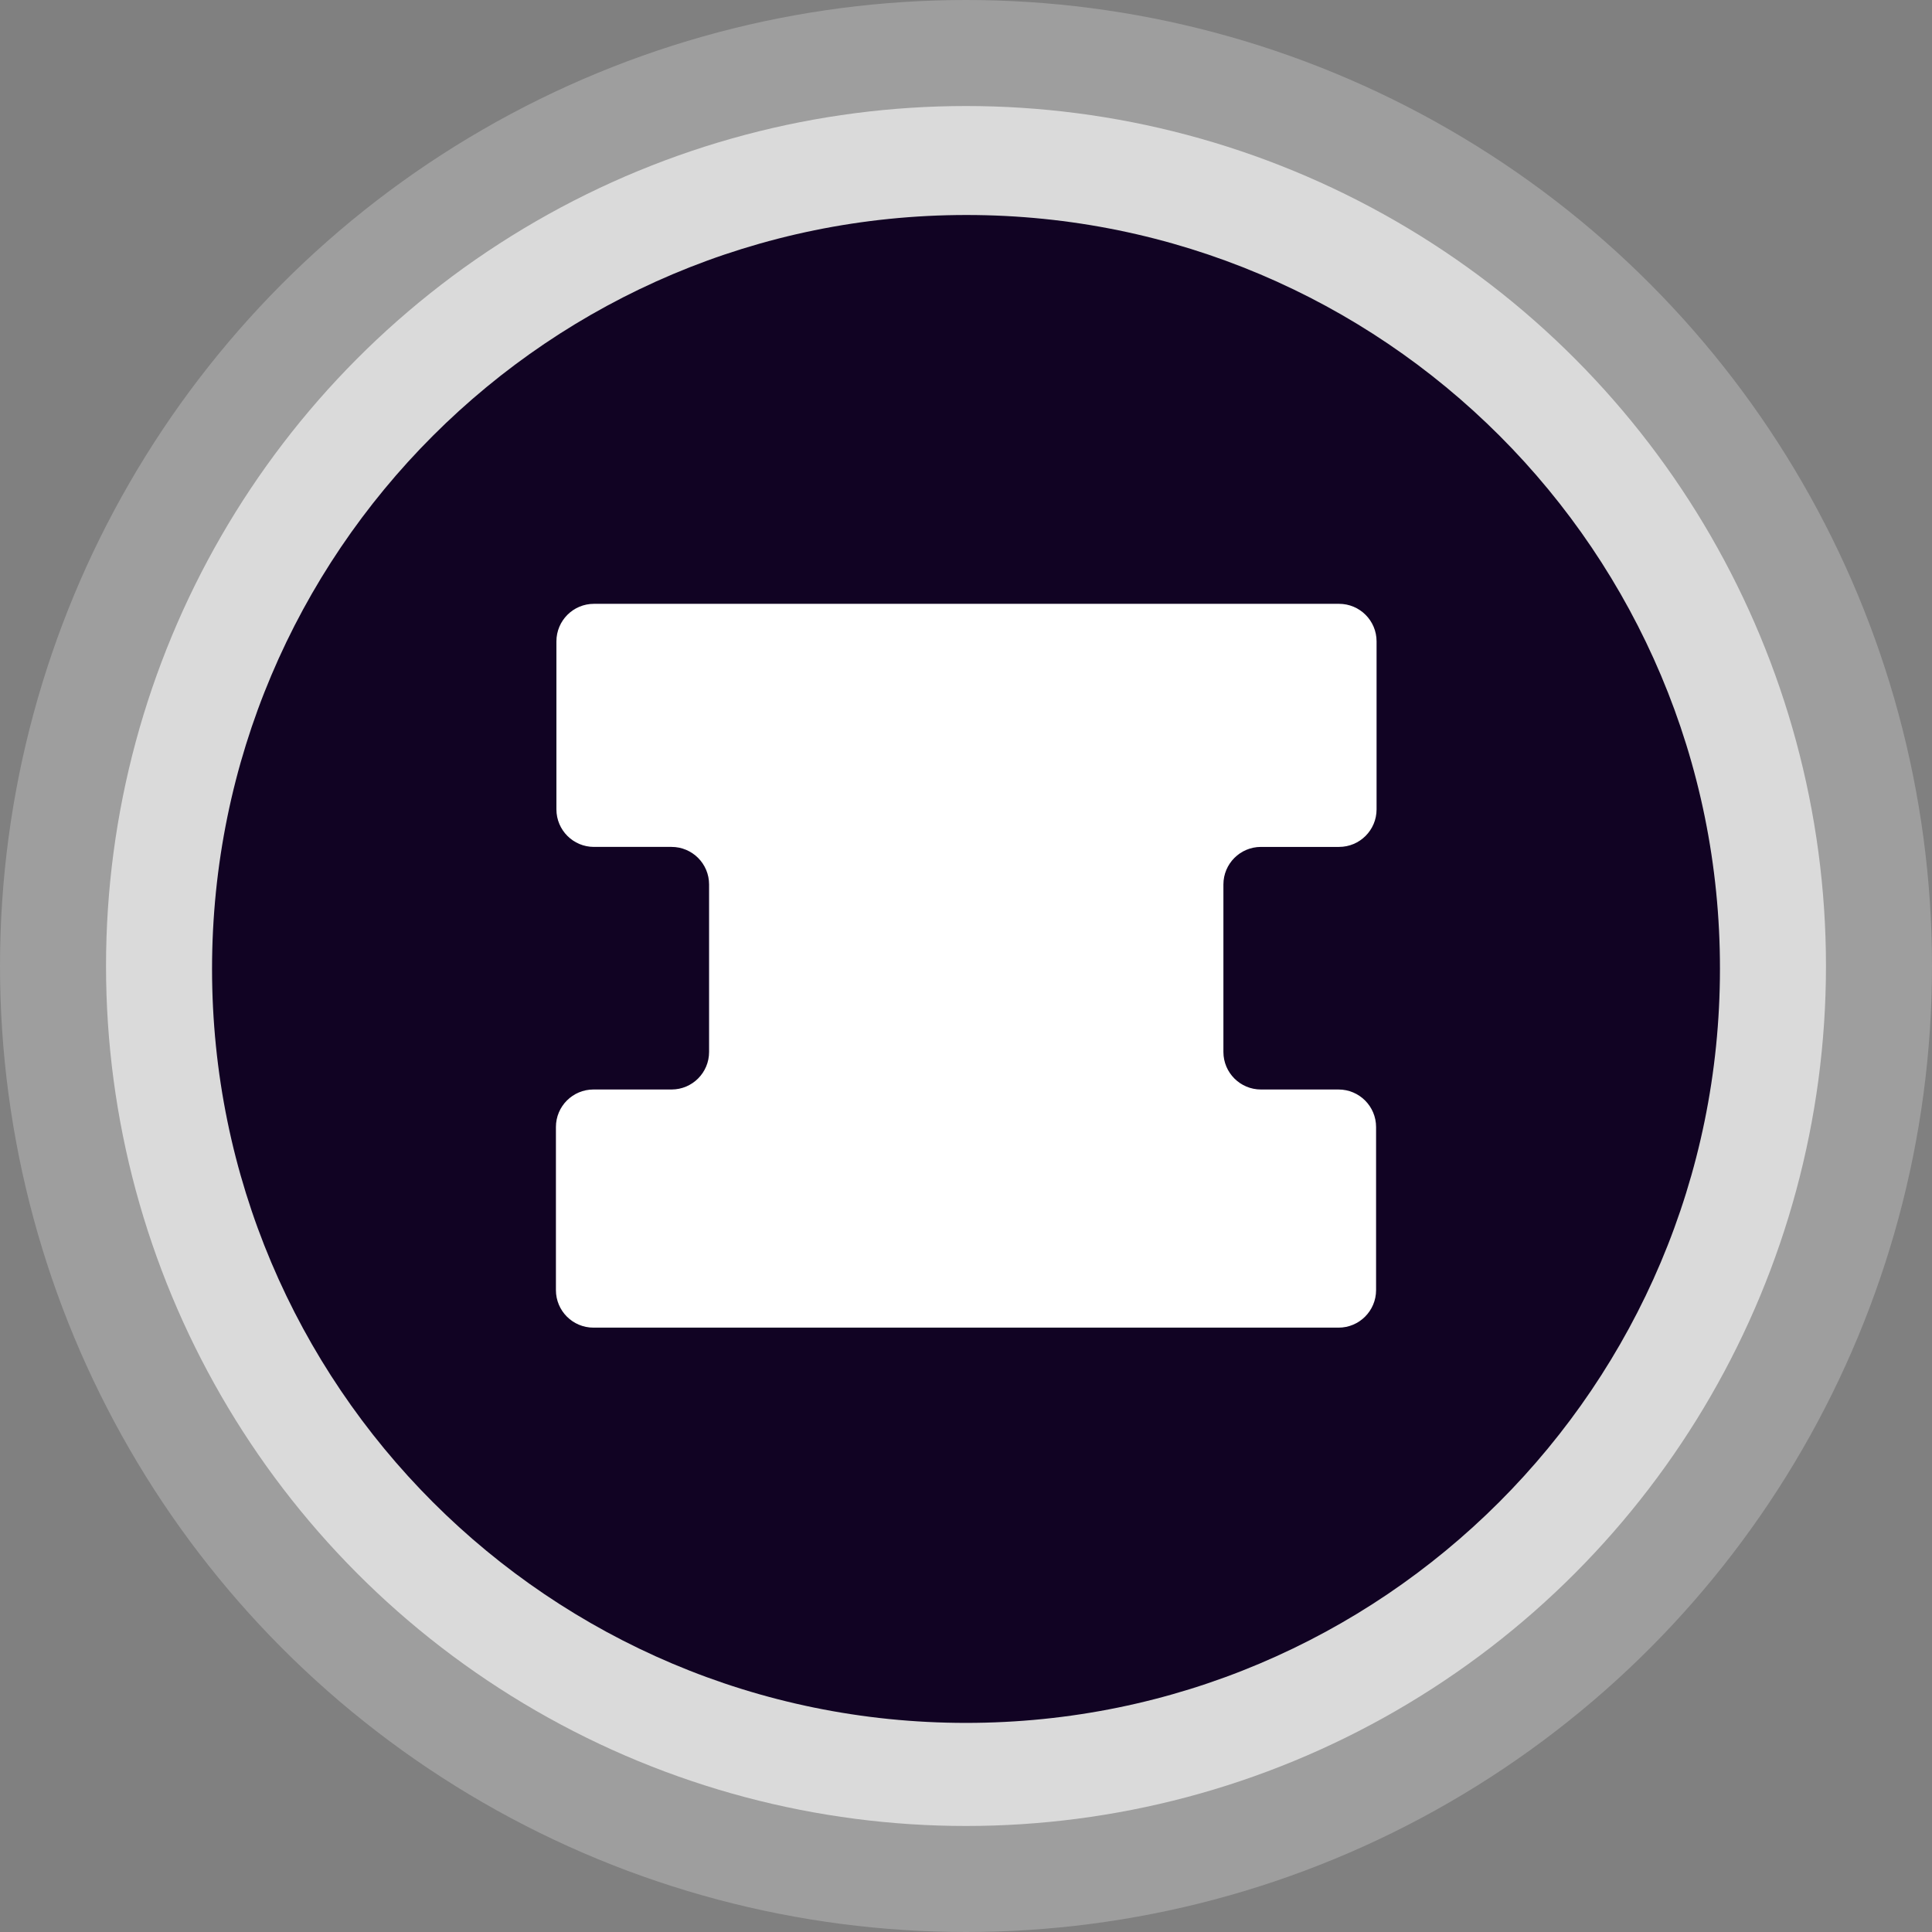
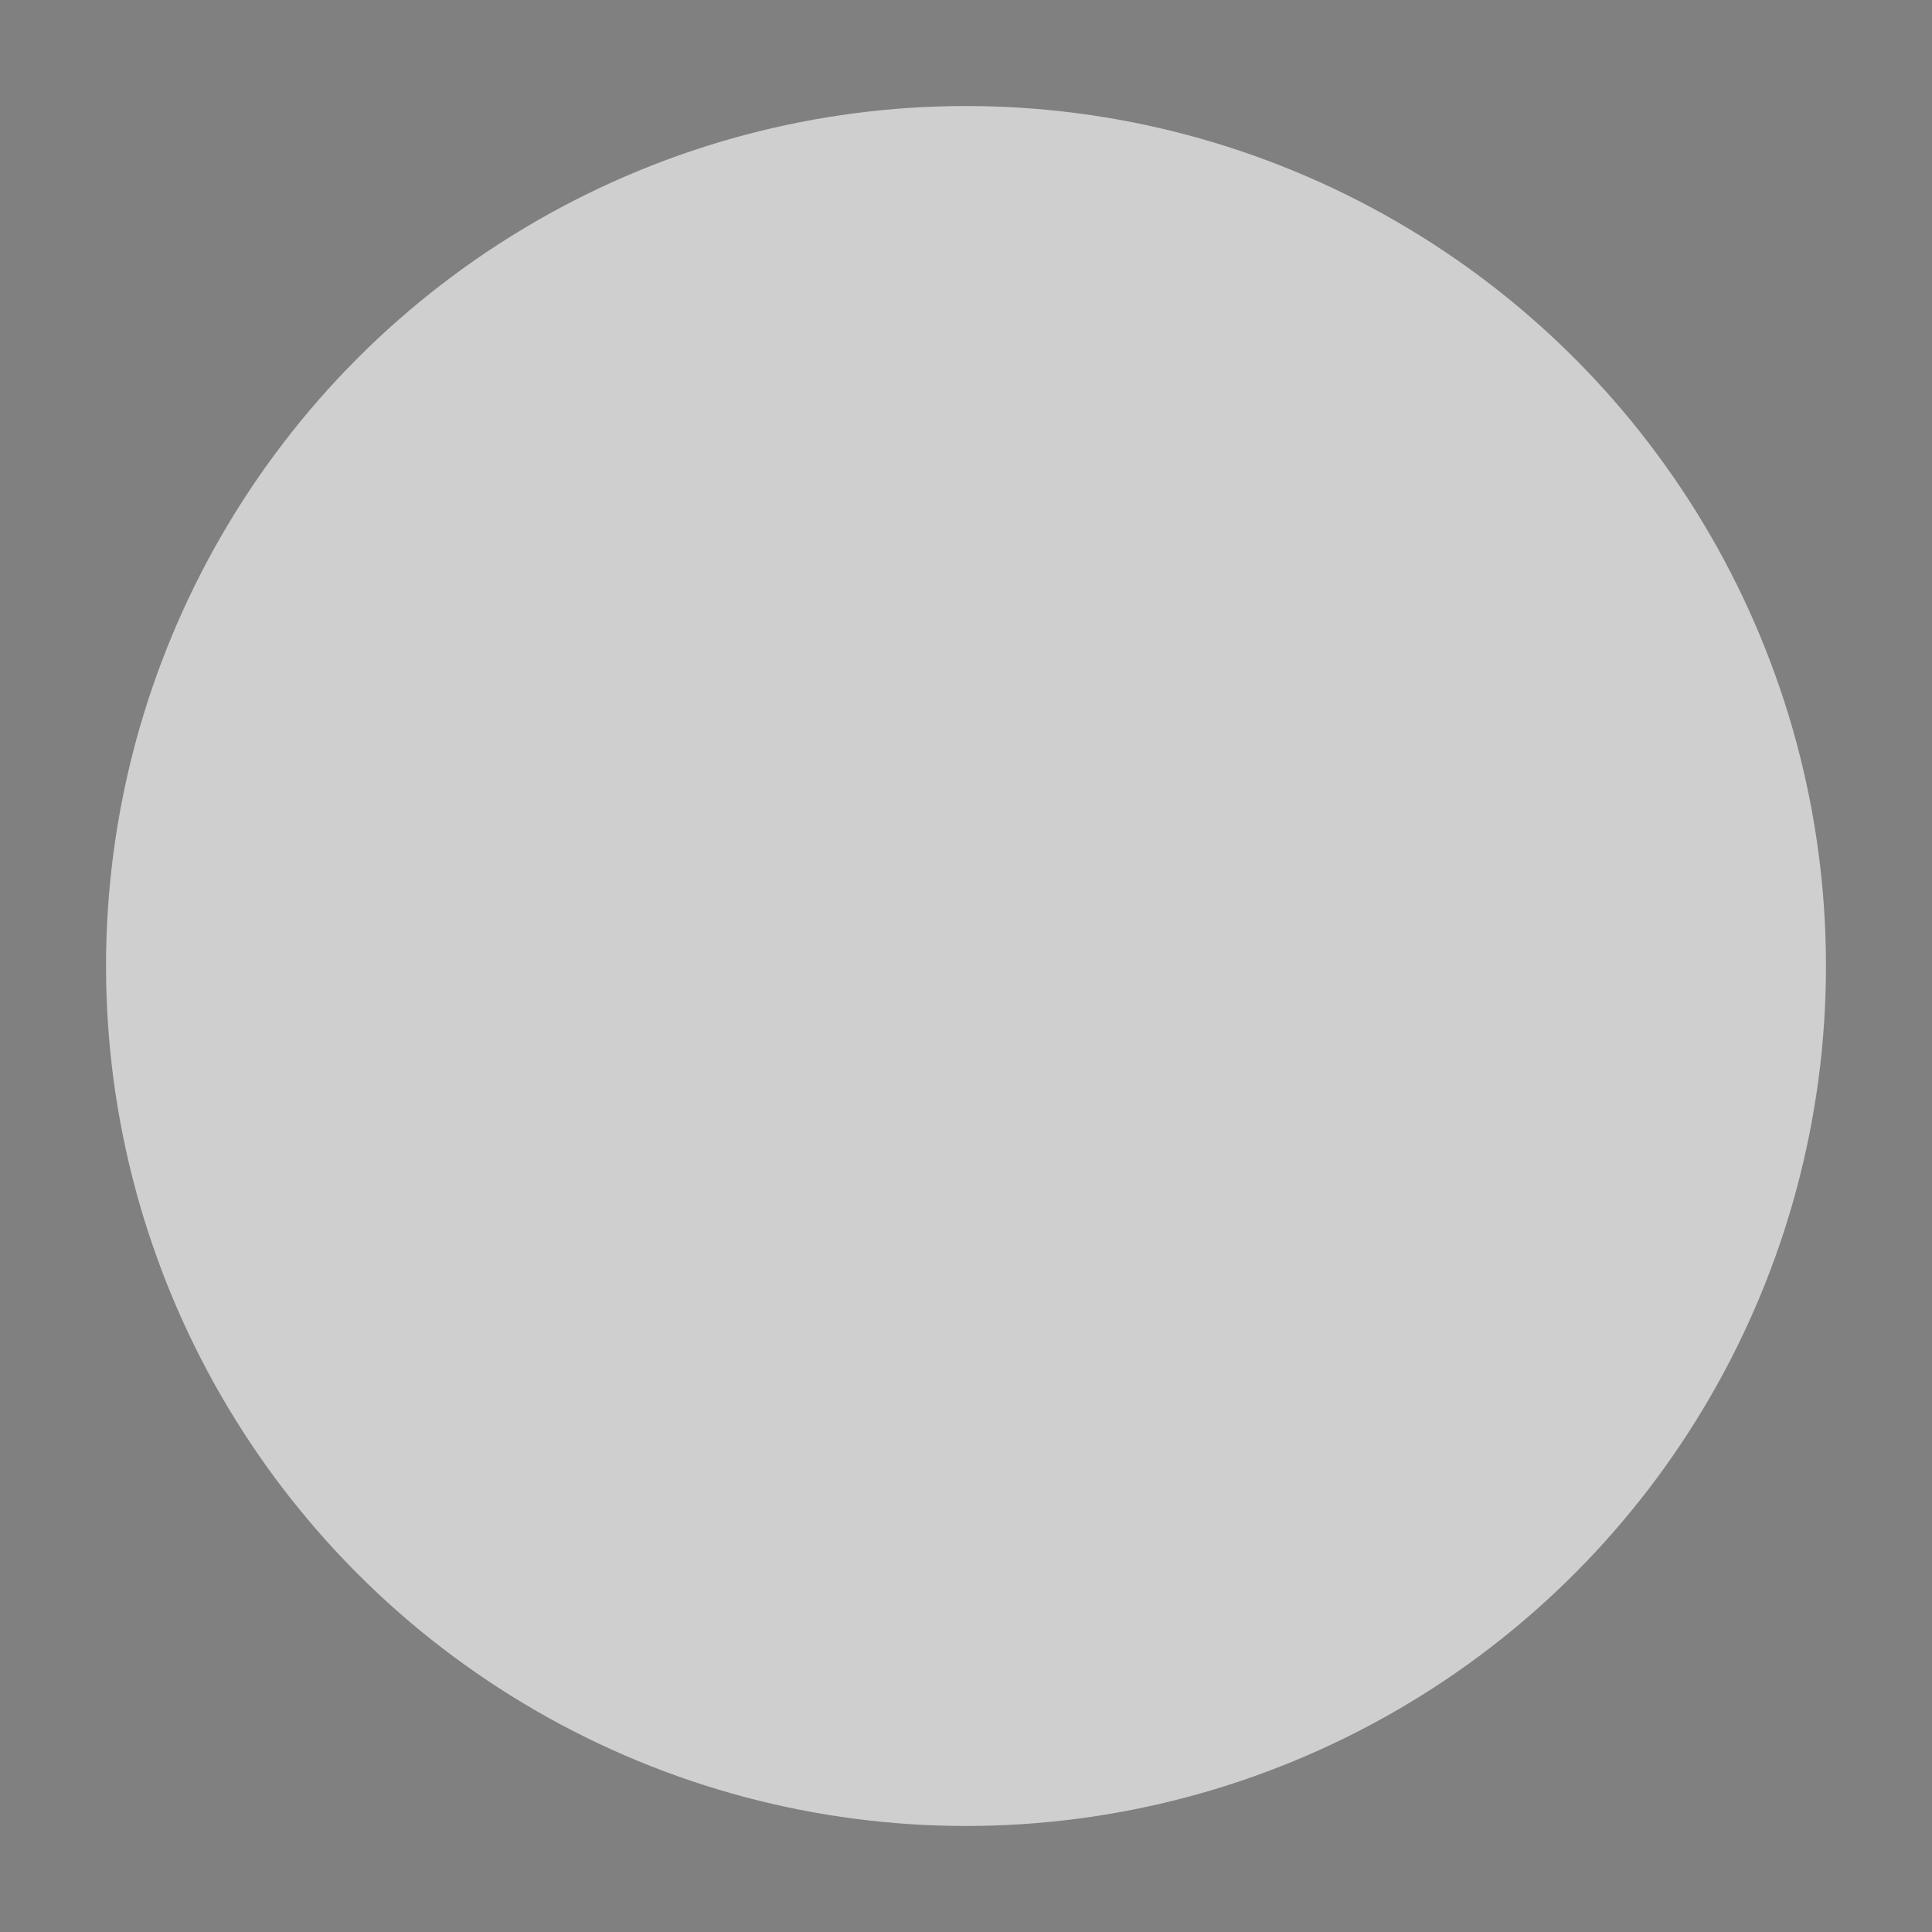
<svg xmlns="http://www.w3.org/2000/svg" width="656" height="656" fill="none" viewBox="0 0 656 656">
  <rect x="0" y="0" width="656" height="656" fill="#808080" stroke="none" />
-   <circle cx="328" cy="328" r="328" fill="#fff" fill-opacity=".236" />
  <circle cx="328" cy="328" r="292" fill="#fff" fill-opacity=".618" />
-   <circle cx="328" cy="328" r="202" fill="#fff" />
-   <path fill="#110323" d="M328.168 73C186.579 73 72 187.579 72 329s114.579 256 256 256 256-114.579 256-256c.168-141.421-114.412-256-255.832-256m139.239 201.814c0 7.046-5.703 12.75-12.749 12.75h-26.506c-7.046 0-12.75 5.703-12.75 12.749v56.87c0 7.046 5.704 12.75 12.75 12.75h26.338c7.046 0 12.75 5.704 12.75 12.75v55.36c0 7.046-5.704 12.75-12.75 12.75H201.51c-7.046 0-12.75-5.704-12.75-12.75v-55.36c0-7.046 5.704-12.75 12.75-12.75h26.506c7.046 0 12.749-5.704 12.749-12.75v-56.87c0-7.046-5.703-12.749-12.749-12.749h-26.338c-7.046 0-12.75-5.704-12.75-12.75v-57.038c0-7.046 5.704-12.75 12.75-12.75h252.98c7.046 0 12.749 5.704 12.749 12.75z" />
</svg>